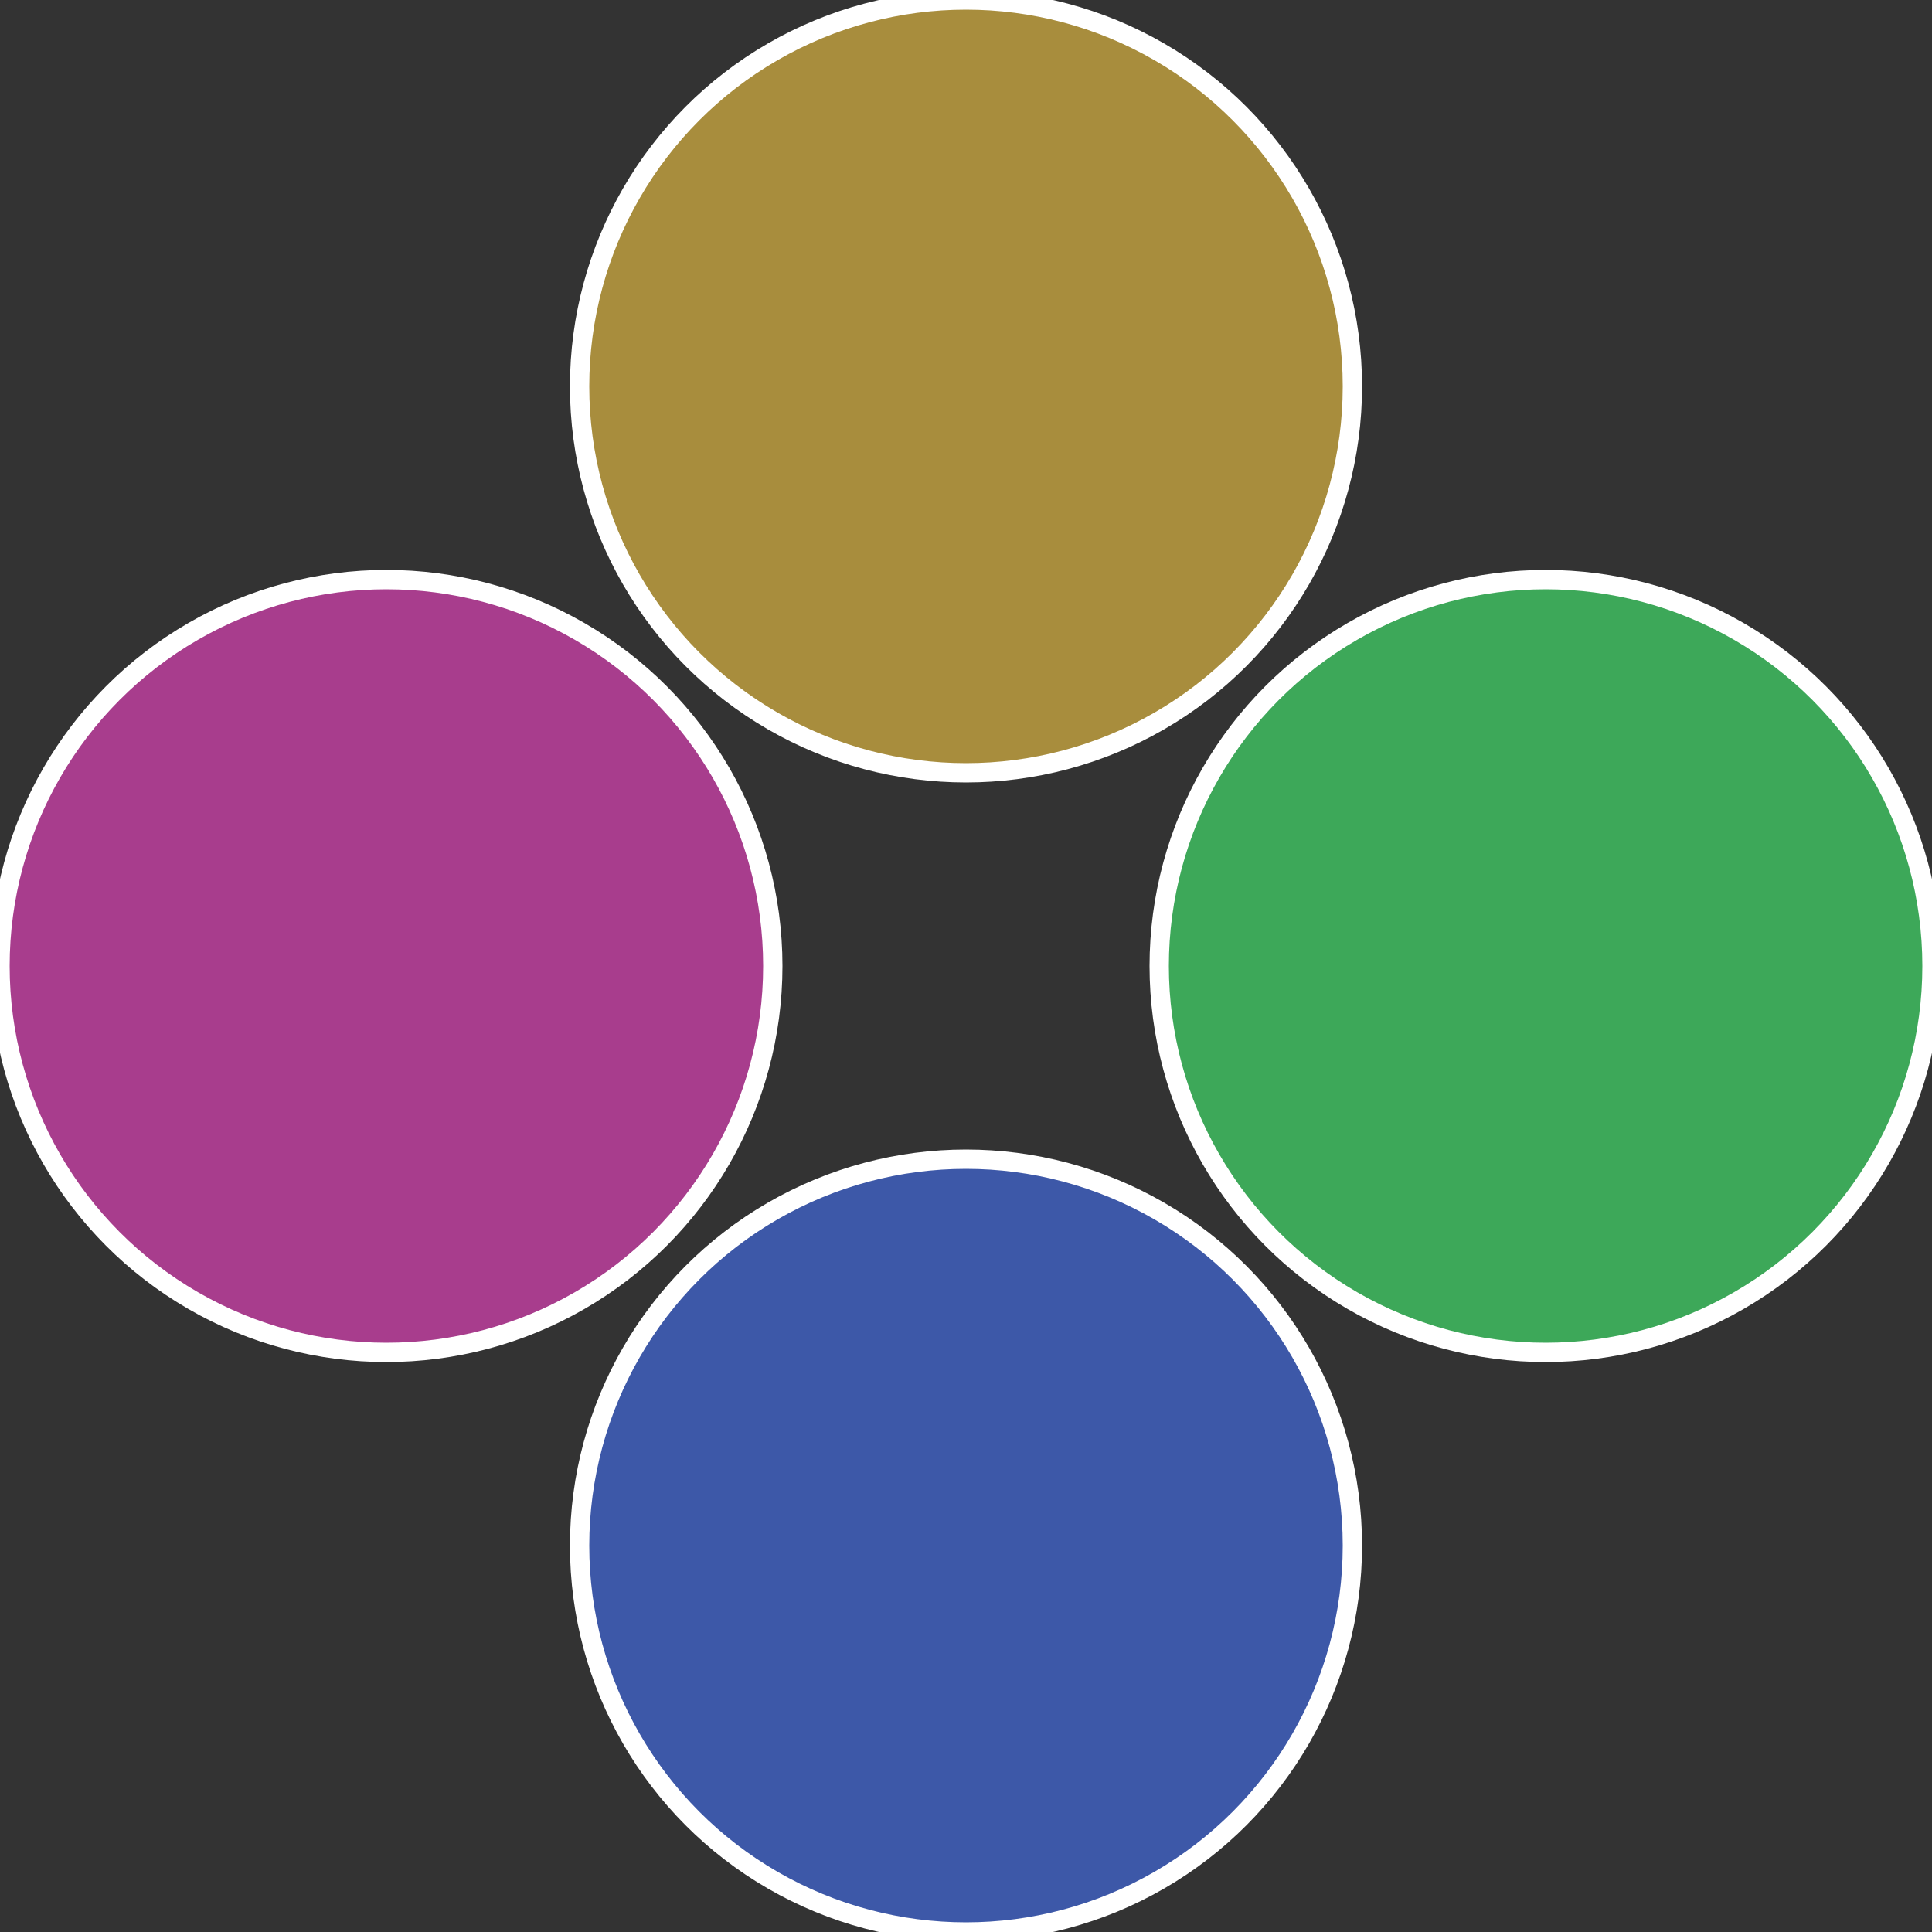
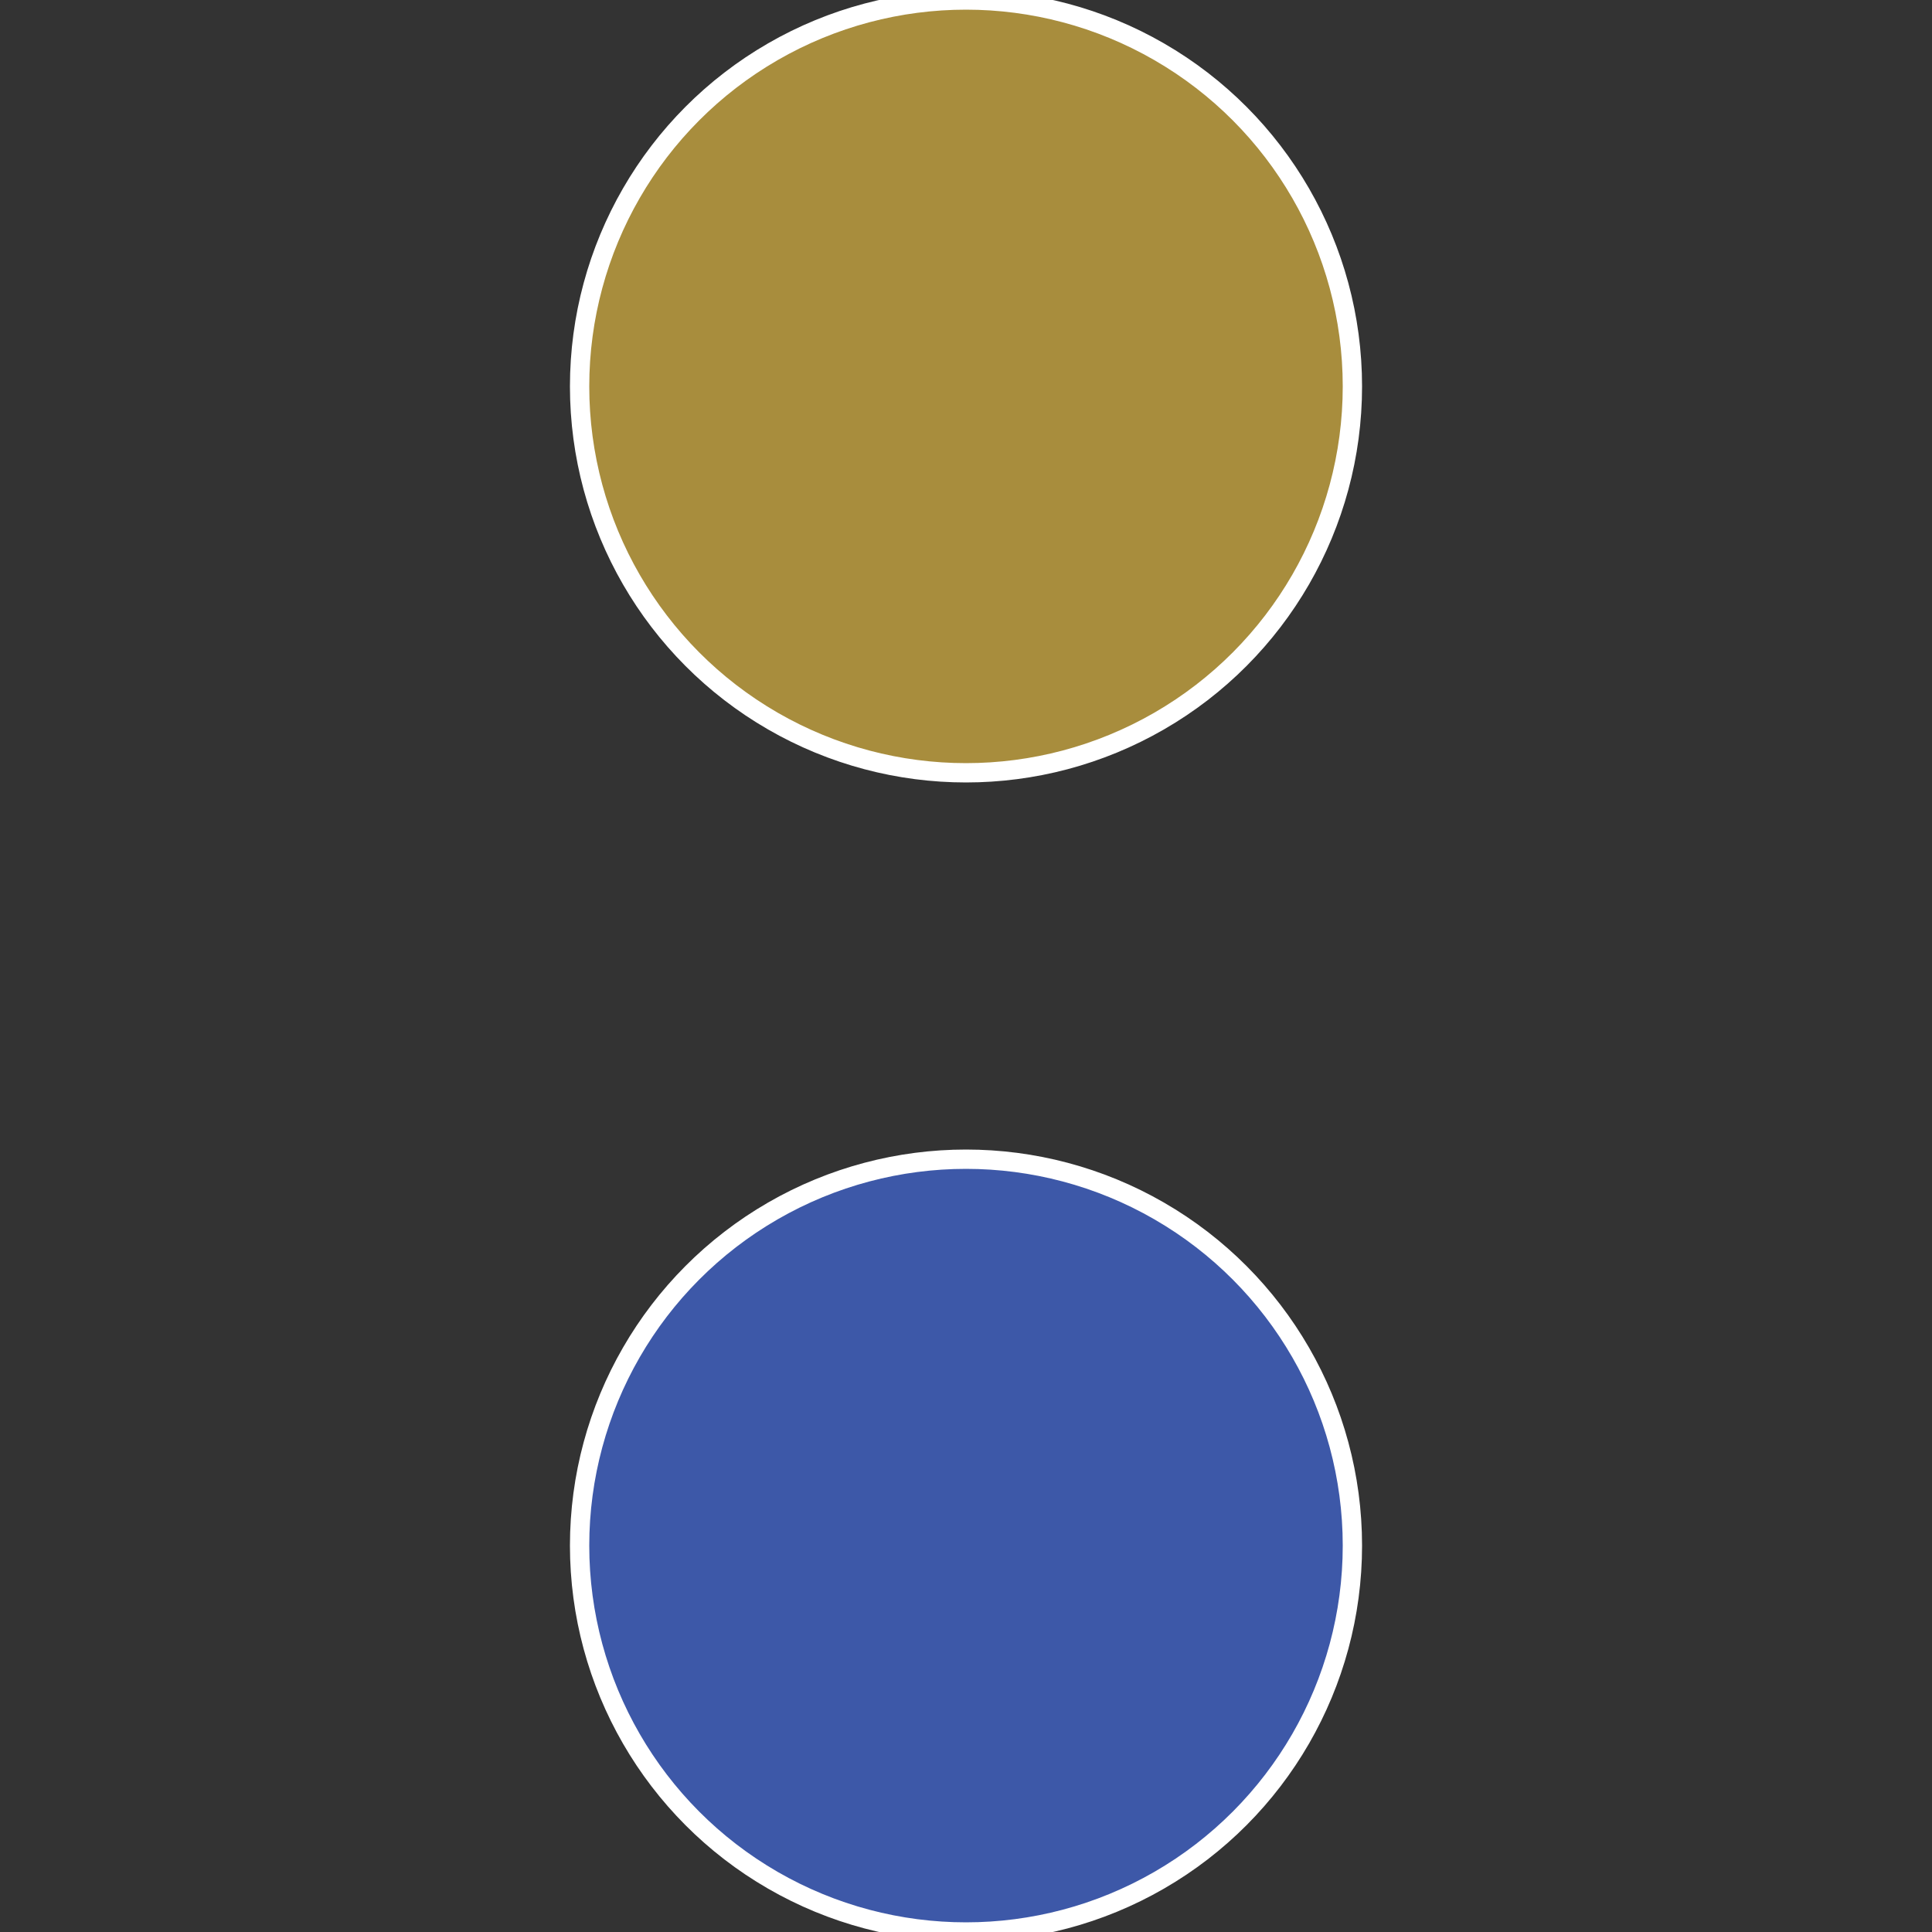
<svg xmlns="http://www.w3.org/2000/svg" width="500" height="500" viewBox="-1 -1 2 2">
  <rect x="-1" y="-1" width="2" height="2" fill="#333333" stroke="none" />
-   <circle cx="0.6" cy="0" r="0.4" fill="#3da859" stroke="#fff" stroke-width="1%" />
  <circle cx="3.6739403974421E-17" cy="0.6" r="0.4" fill="#3d58a8" stroke="#fff" stroke-width="1%" />
-   <circle cx="-0.6" cy="7.3478807948841E-17" r="0.4" fill="#a83d8d" stroke="#fff" stroke-width="1%" />
  <circle cx="-1.1021821192326E-16" cy="-0.6" r="0.4" fill="#a88d3d" stroke="#fff" stroke-width="1%" />
</svg>